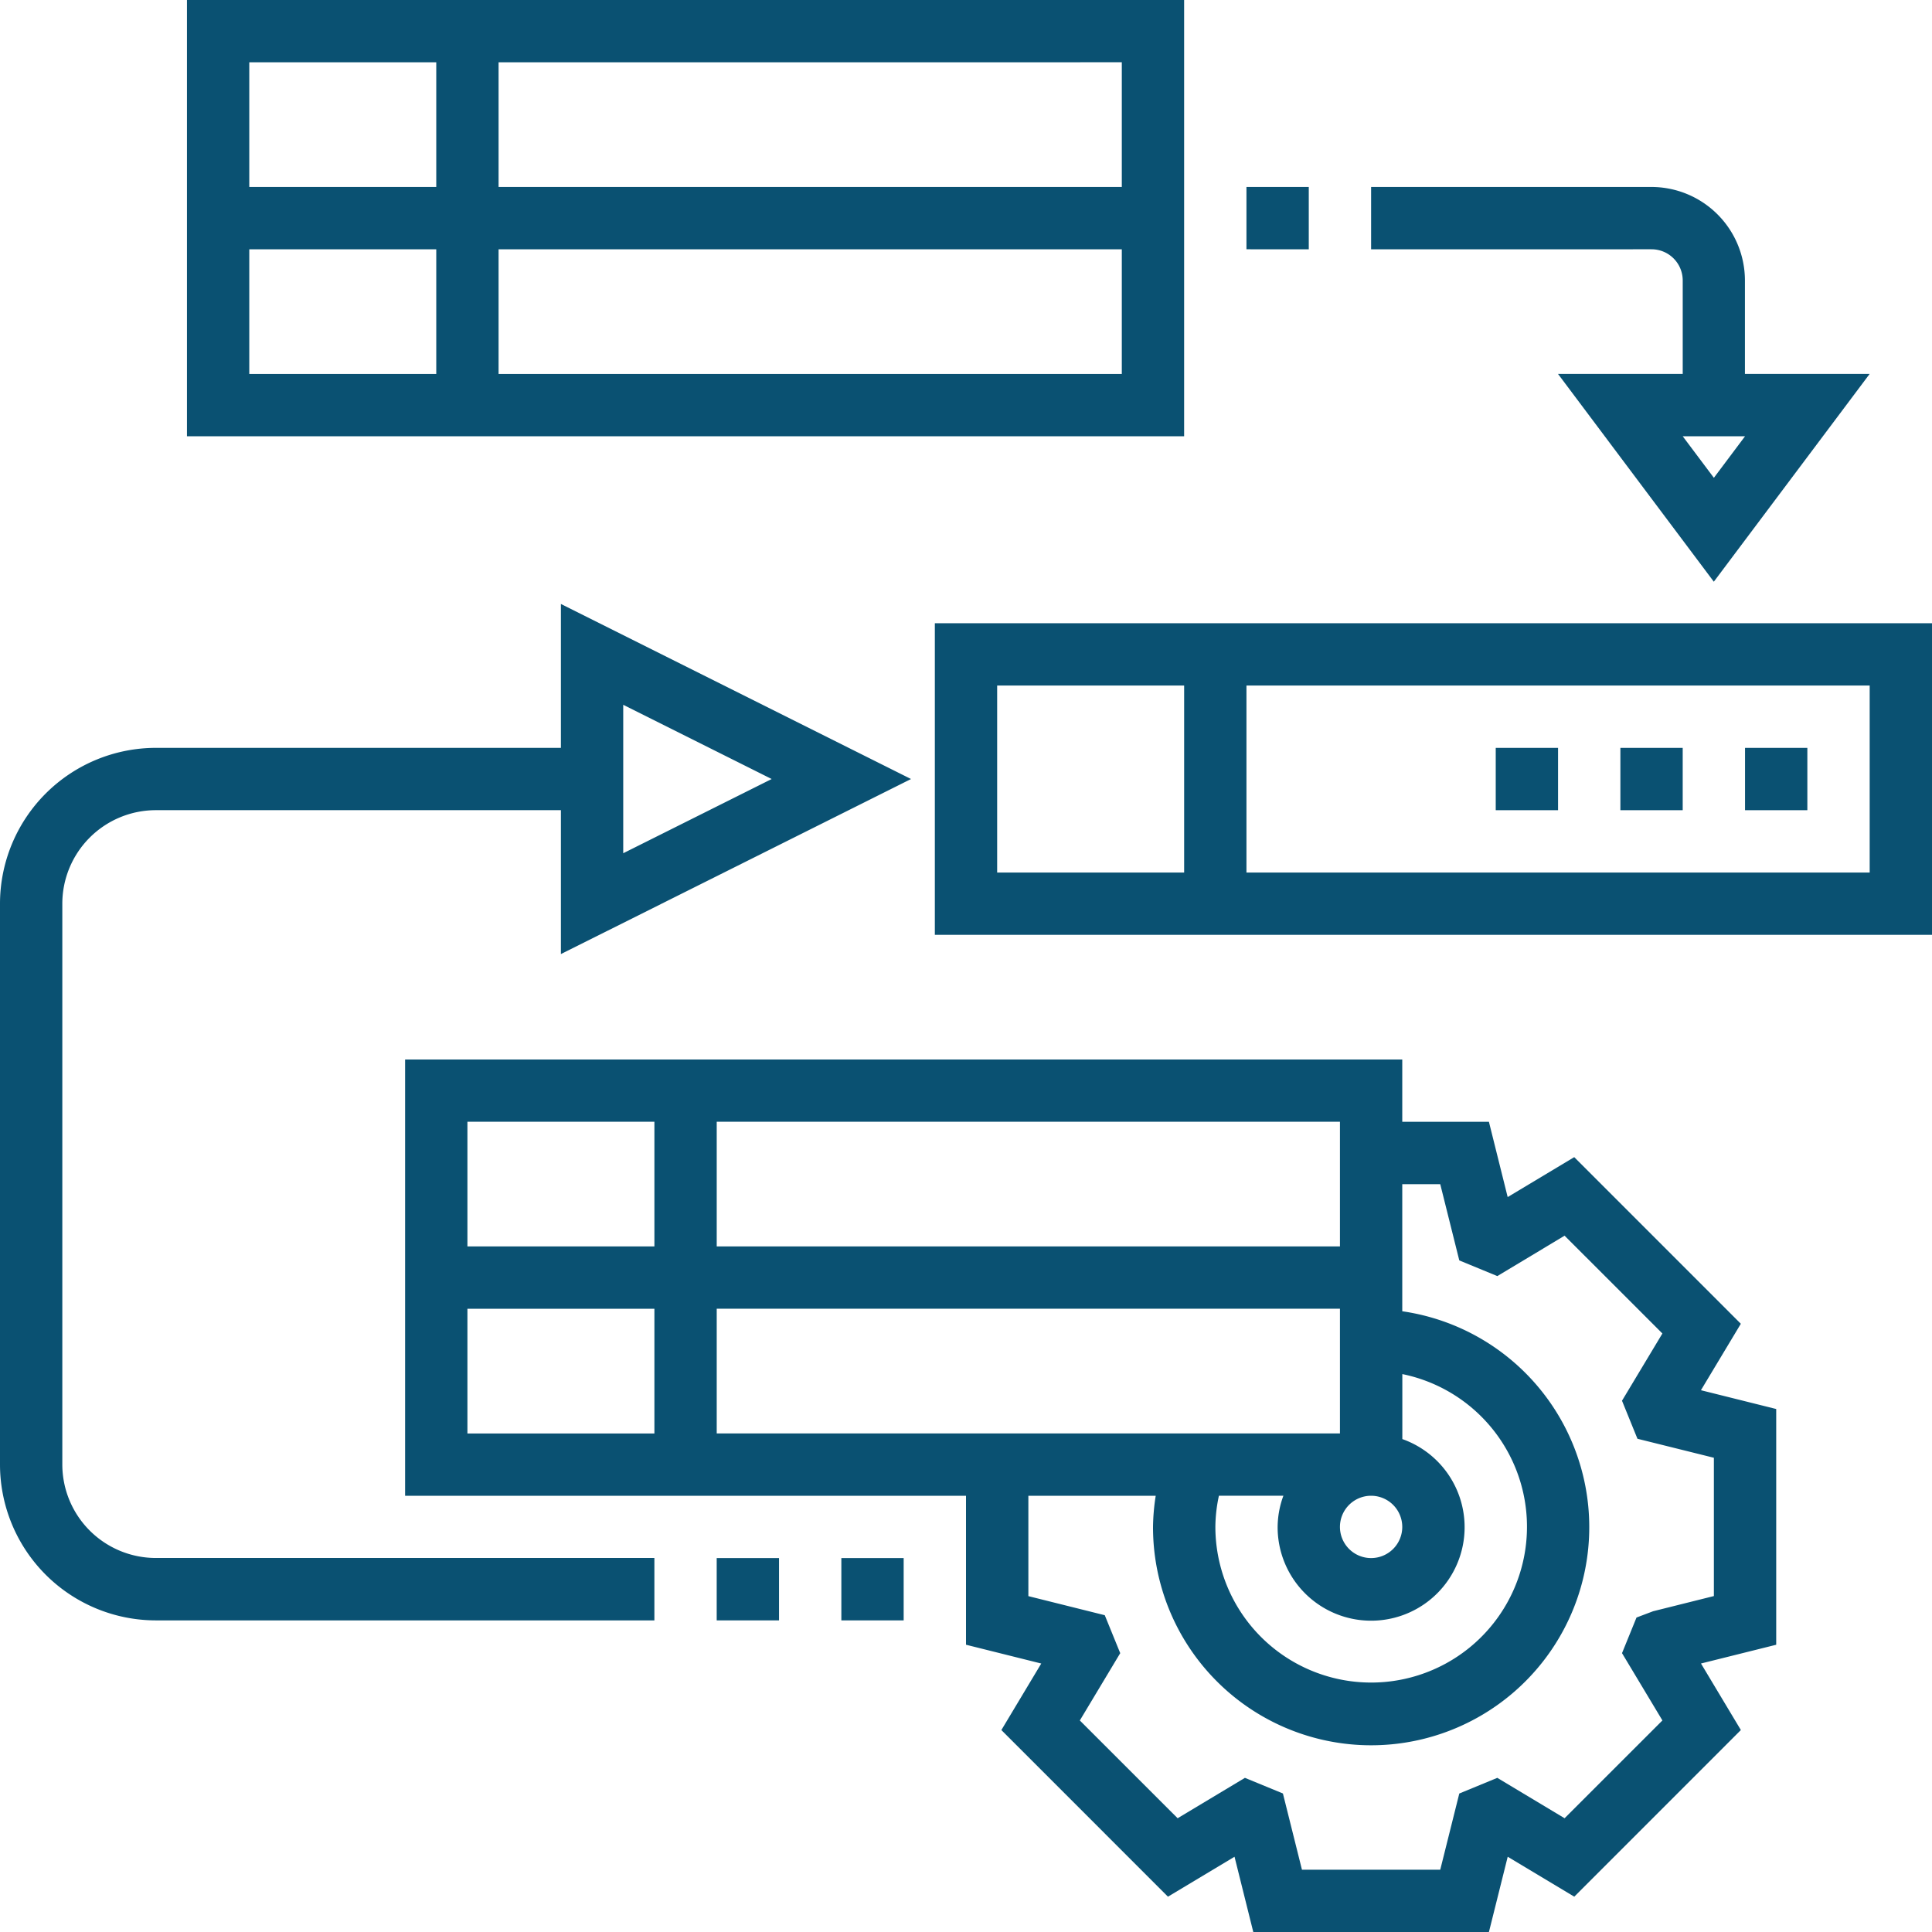
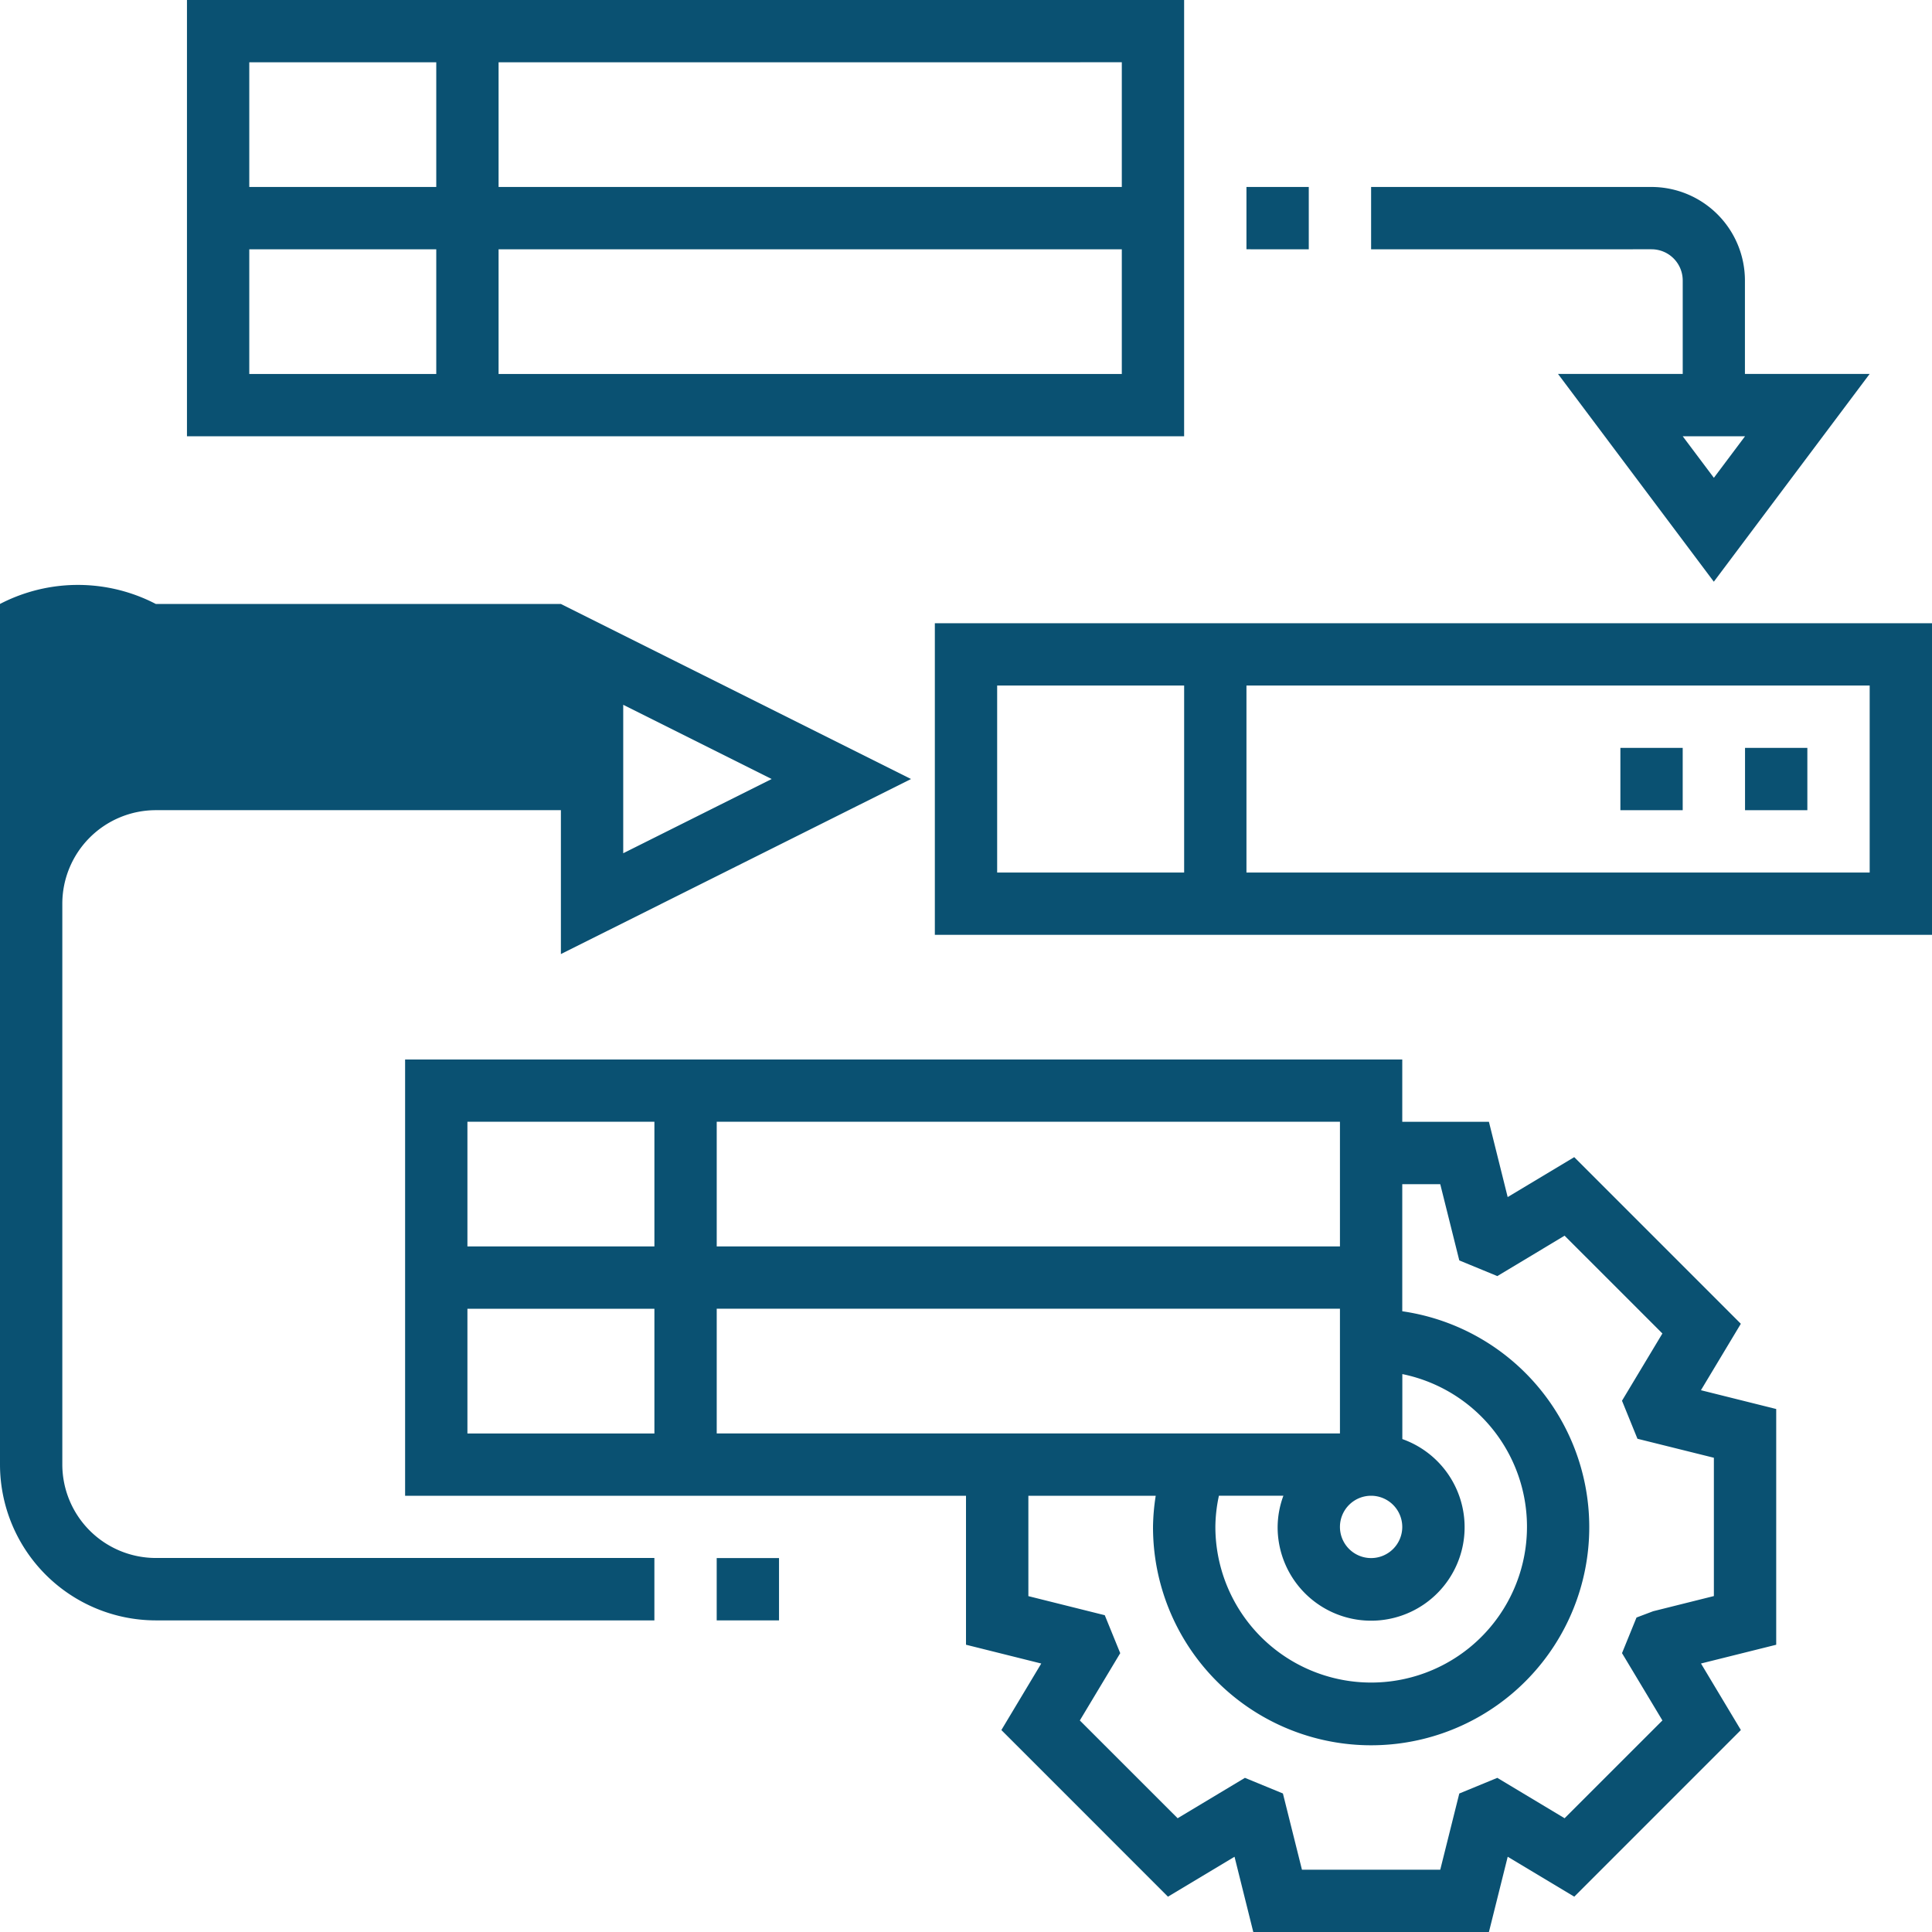
<svg xmlns="http://www.w3.org/2000/svg" width="110" height="110" viewBox="0 0 110 110">
  <g id="_3-3-Taakautomatisering" data-name="3-3-Taakautomatisering" transform="translate(-1 -1)">
    <path id="Path_786" data-name="Path 786" d="M90.051,50.047,80.566,40.56l-3.79,2.273-1.068-4.285H70.774V35H14V59.839H45.935v8.482l4.285,1.07-2.271,3.788,9.485,9.487,3.79-2.273,1.068,4.285H75.708l1.07-4.286,3.79,2.273,9.485-9.487-2.271-3.788,4.283-1.068V54.9l-4.286-1.07ZM70.774,61.613A1.774,1.774,0,1,1,69,59.839,1.776,1.776,0,0,1,70.774,61.613ZM67.226,56.29H31.742v-7.1H67.226Zm-6.891,3.548h3.671a5.221,5.221,0,0,0-.328,1.774,5.323,5.323,0,1,0,7.1-5v-3.7a8.871,8.871,0,1,1-10.645,8.692A8.614,8.614,0,0,1,60.335,59.839Zm6.891-14.194H31.742v-7.1H67.226Zm-39.032-7.1v7.1H17.548v-7.1ZM17.548,49.194H28.194v7.1H17.548Zm70.968,8.482V65.55l-3.458.864-.947.358L83.286,68.8l2.3,3.832L80.016,78.2l-3.83-2.3-2.165.892-1.084,4.338H65.063l-1.084-4.34L61.815,75.9l-3.83,2.3-5.569-5.567,2.3-3.832-.88-2.161-4.35-1.086V59.839h7.251a12.158,12.158,0,0,0-.154,1.774A12.419,12.419,0,1,0,70.774,49.335V42.1h2.163l1.084,4.34,2.165.892,3.83-2.3L85.585,50.6l-2.3,3.829.88,2.165Z" transform="translate(10.065 26.323)" fill="#0a5172" />
    <path id="Path_787" data-name="Path 787" d="M31,21V38.742H87.774V21Zm3.548,3.548H45.194V35.194H34.548ZM84.226,35.194H48.742V24.548H84.226Z" transform="translate(23.226 15.484)" fill="#0a5172" />
-     <path id="Path_788" data-name="Path 788" d="M28,51h3.548v3.548H28Z" transform="translate(20.903 38.71)" fill="#0a5172" />
    <path id="Path_789" data-name="Path 789" d="M24,51h3.548v3.548H24Z" transform="translate(17.806 38.71)" fill="#0a5172" />
-     <path id="Path_790" data-name="Path 790" d="M4.548,69.382V37.446a5.329,5.329,0,0,1,5.323-5.323H32.935v8.193L52.87,30.349,32.935,20.382v8.193H9.871A8.881,8.881,0,0,0,1,37.446V69.382a8.881,8.881,0,0,0,8.871,8.871H38.258V74.7H9.871A5.329,5.329,0,0,1,4.548,69.382ZM36.484,26.123l8.452,4.226-8.452,4.226Z" transform="translate(0 15.005)" fill="#0a5172" />
+     <path id="Path_790" data-name="Path 790" d="M4.548,69.382V37.446a5.329,5.329,0,0,1,5.323-5.323H32.935v8.193L52.87,30.349,32.935,20.382H9.871A8.881,8.881,0,0,0,1,37.446V69.382a8.881,8.881,0,0,0,8.871,8.871H38.258V74.7H9.871A5.329,5.329,0,0,1,4.548,69.382ZM36.484,26.123l8.452,4.226-8.452,4.226Z" transform="translate(0 15.005)" fill="#0a5172" />
    <path id="Path_791" data-name="Path 791" d="M63.774,1H7V25.839H63.774ZM60.226,11.645H24.742v-7.1H60.226Zm-39.032-7.1v7.1H10.548v-7.1ZM10.548,15.194H21.194v7.1H10.548Zm14.194,7.1v-7.1H60.226v7.1Z" transform="translate(4.645)" fill="#0a5172" />
-     <path id="Path_792" data-name="Path 792" d="M49,25h3.548v3.548H49Z" transform="translate(37.161 18.581)" fill="#0a5172" />
    <path id="Path_793" data-name="Path 793" d="M53,25h3.548v3.548H53Z" transform="translate(40.258 18.581)" fill="#0a5172" />
    <path id="Path_794" data-name="Path 794" d="M57,25h3.548v3.548H57Z" transform="translate(43.355 18.581)" fill="#0a5172" />
    <path id="Path_795" data-name="Path 795" d="M41,7h3.548v3.548H41Z" transform="translate(30.968 4.645)" fill="#0a5172" />
    <path id="Path_796" data-name="Path 796" d="M62.742,12.323v5.323h-7.1l8.871,11.829,8.871-11.829h-7.1V12.323A5.329,5.329,0,0,0,60.968,7H45v3.548H60.968A1.776,1.776,0,0,1,62.742,12.323Zm1.774,11.236-1.774-2.365H66.29Z" transform="translate(34.065 4.645)" fill="#0a5172" />
  </g>
</svg>